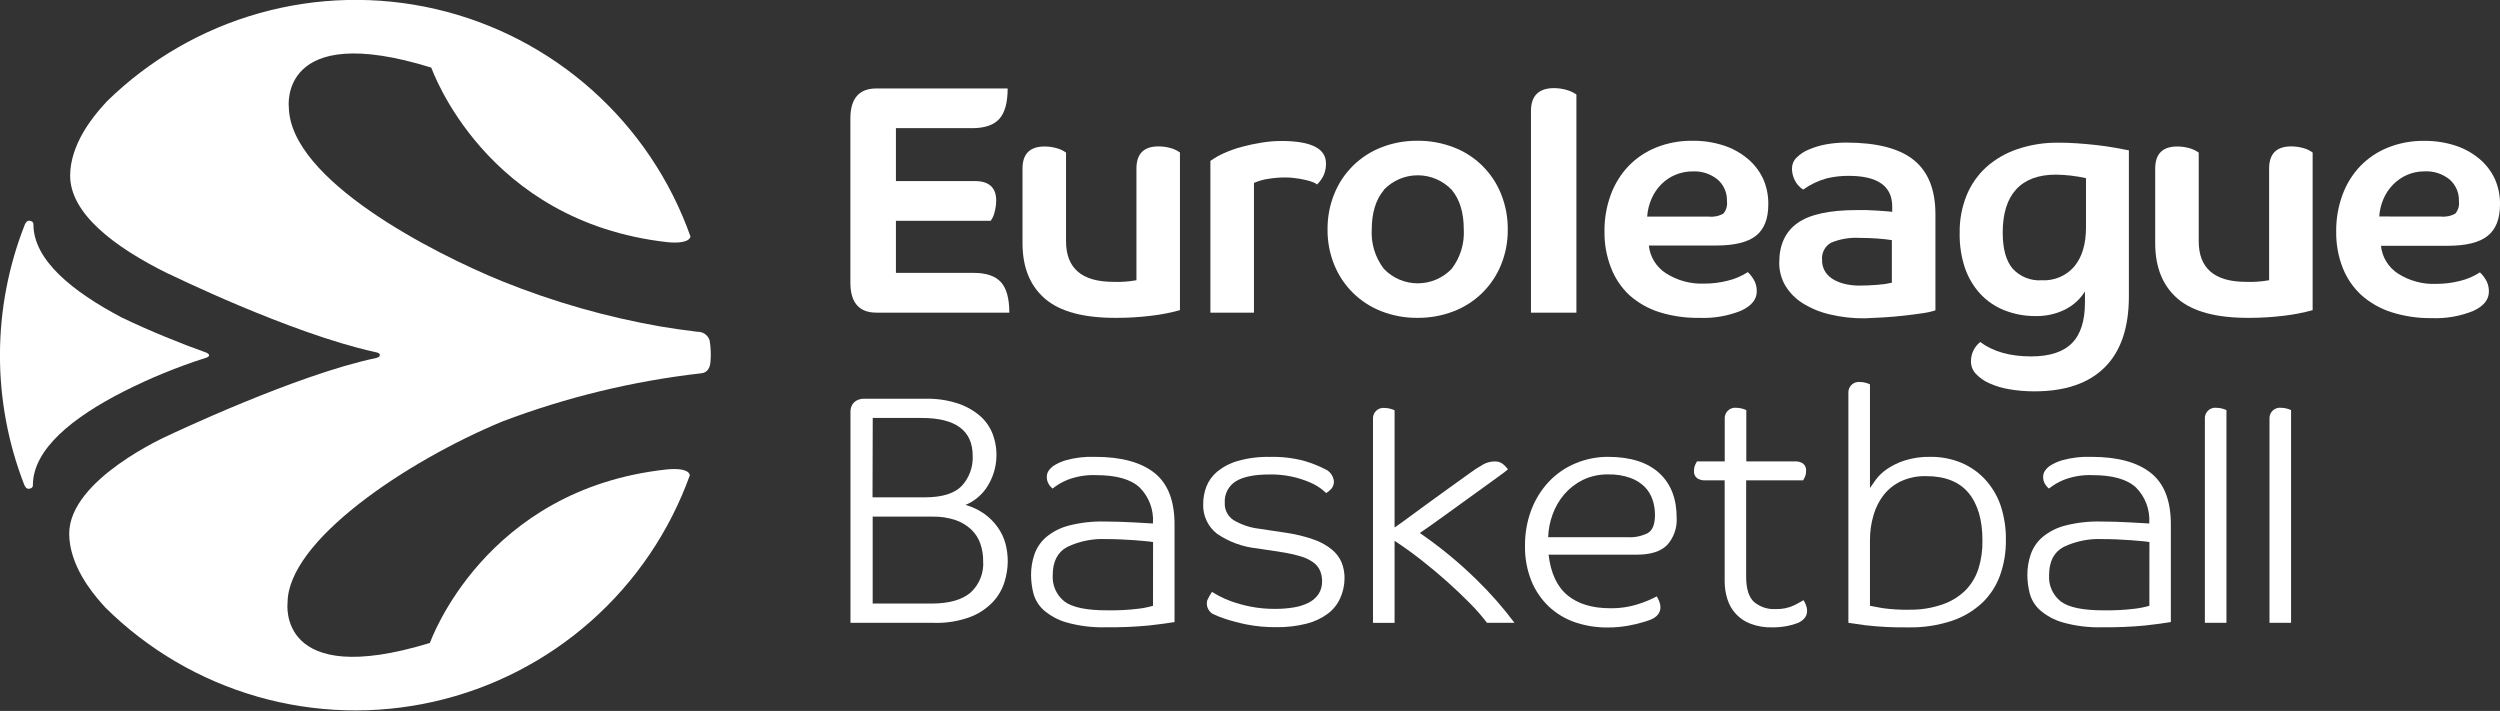
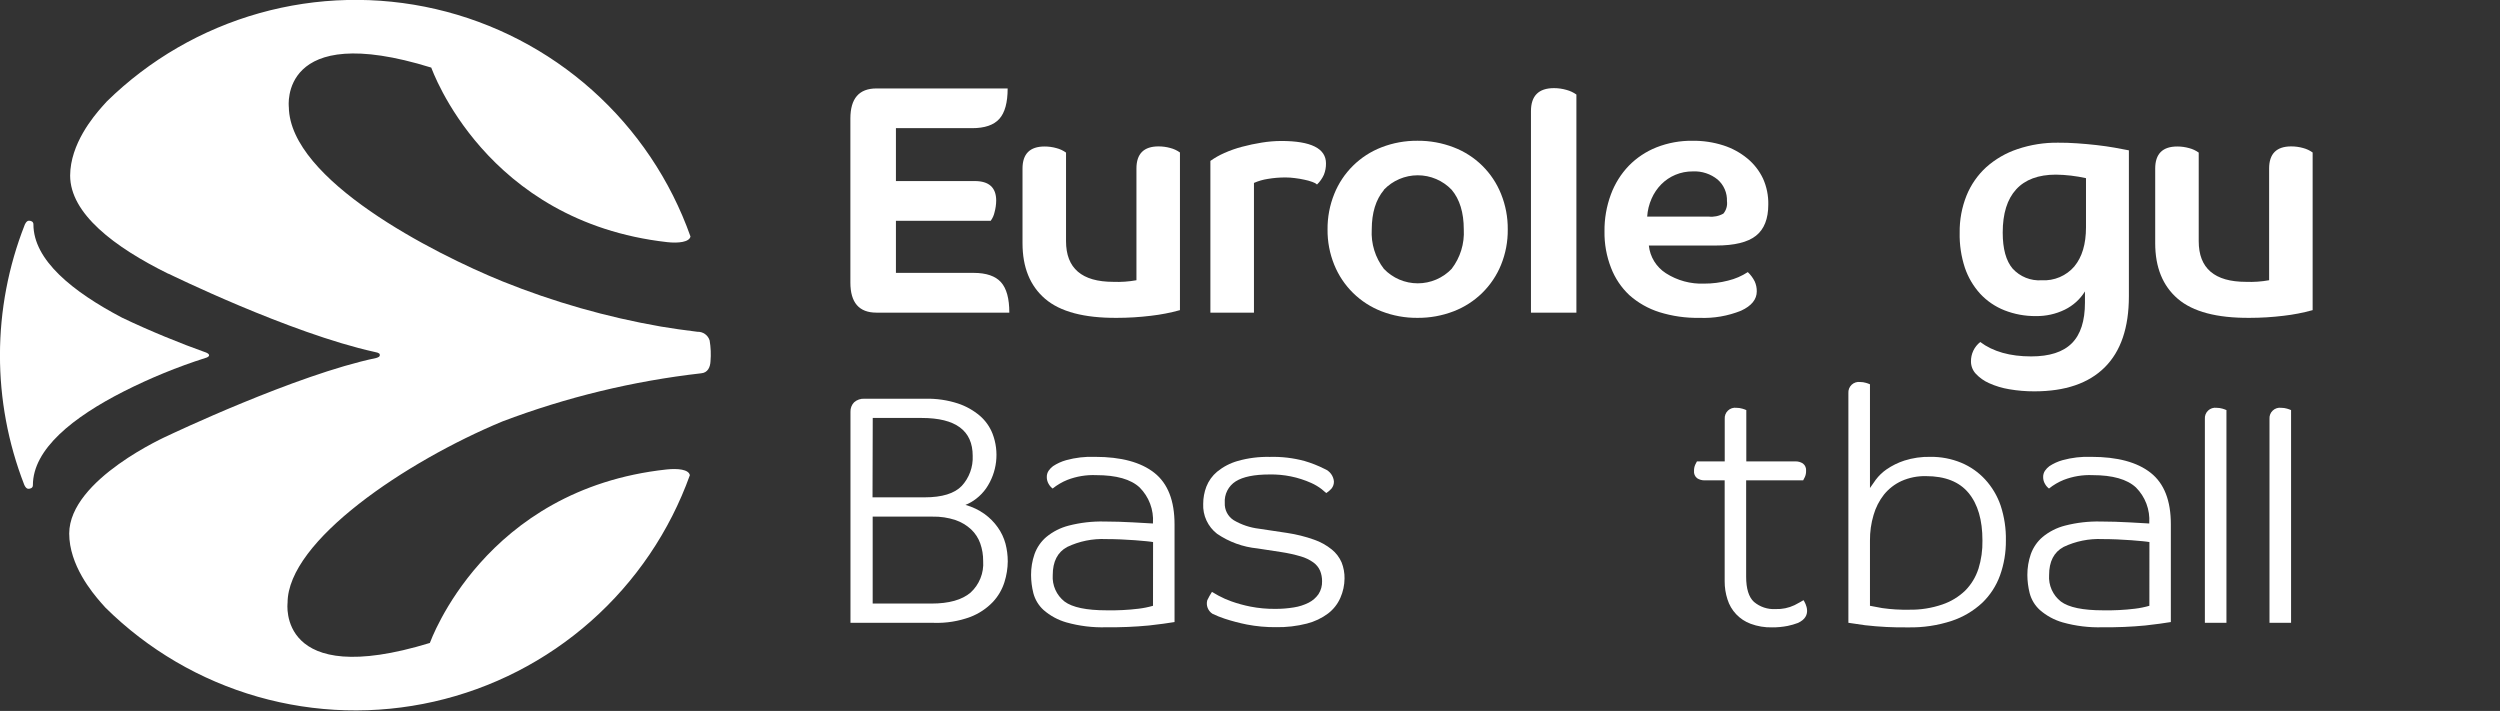
<svg xmlns="http://www.w3.org/2000/svg" width="211" height="60" viewBox="0 0 211 60" fill="none">
  <rect x="0" y="0" width="211" height="60" fill="#333333" stroke="none" />
  <g clip-path="url(#clip0_39_4921)">
    <path d="M58.862 28.002C57.774 27.87 56.748 27.723 55.783 27.562C51.204 26.764 46.722 25.486 42.411 23.748C36.557 21.369 24.469 15.193 24.377 9.039C24.377 9.039 23.497 1.707 36.398 5.705C36.464 5.837 40.938 18.703 56.306 20.436C57.252 20.542 58.18 20.436 58.277 19.961C56.593 15.212 53.739 10.963 49.98 7.608C46.221 4.253 41.677 1.899 36.768 0.763C31.858 -0.373 26.742 -0.253 21.891 1.11C17.041 2.474 12.611 5.037 9.013 8.564L8.617 9.004C7.891 9.827 5.934 12.14 5.92 14.815C5.92 18.026 9.642 20.854 14.207 23.106H14.234C14.234 23.106 24.447 28.12 31.617 29.704C32.031 29.779 32.057 29.867 32.057 29.981C32.057 30.095 31.938 30.157 31.753 30.214C24.98 31.626 14.225 36.746 14.199 36.759C14.172 36.772 5.863 40.432 5.841 45.024C5.841 47.699 7.79 50.021 8.511 50.848L8.903 51.288C12.486 54.832 16.904 57.417 21.75 58.803C26.596 60.188 31.713 60.331 36.628 59.216C41.544 58.102 46.099 55.767 49.873 52.427C53.648 49.087 56.52 44.85 58.224 40.106C58.127 39.614 57.199 39.522 56.254 39.623C40.858 41.29 36.346 54.138 36.279 54.266C23.343 58.224 24.271 50.883 24.271 50.883C24.271 45.644 34.296 38.937 42.398 35.572C47.799 33.525 53.435 32.159 59.174 31.507C59.742 31.463 59.944 30.975 59.966 30.5C60.015 29.913 59.992 29.322 59.895 28.741C59.829 28.52 59.692 28.328 59.505 28.195C59.318 28.061 59.092 27.993 58.862 28.002Z" fill="white" />
    <path d="M17.331 30.214C17.331 30.214 17.647 30.148 17.647 29.981C17.647 29.814 17.256 29.704 17.256 29.704C15.342 29.026 12.611 27.922 10.297 26.809C6.114 24.61 2.82 21.949 2.82 18.931C2.82 18.668 2.564 18.628 2.437 18.628C2.217 18.628 2.085 18.98 2.085 18.98C-0.684 26.022 -0.699 33.849 2.041 40.902C2.041 40.902 2.173 41.254 2.393 41.254C2.52 41.254 2.776 41.215 2.776 40.951C2.776 37.894 6.18 35.202 10.451 33.033C12.666 31.913 14.966 30.97 17.331 30.214Z" fill="white" />
    <path d="M119.637 26.827C120.68 26.836 121.716 26.648 122.689 26.273C123.589 25.927 124.407 25.402 125.095 24.728C125.783 24.053 126.325 23.245 126.688 22.353C127.073 21.405 127.266 20.39 127.255 19.367C127.265 18.339 127.073 17.32 126.688 16.367C126.329 15.471 125.789 14.659 125.101 13.982C124.412 13.305 123.591 12.778 122.689 12.434C121.716 12.059 120.68 11.871 119.637 11.88C118.598 11.87 117.566 12.058 116.597 12.434C115.699 12.781 114.881 13.309 114.196 13.986C113.51 14.662 112.971 15.473 112.612 16.367C112.227 17.32 112.035 18.339 112.045 19.367C112.034 20.39 112.227 21.405 112.612 22.353C112.974 23.244 113.514 24.052 114.199 24.726C114.885 25.399 115.701 25.926 116.597 26.273C117.566 26.649 118.598 26.837 119.637 26.827ZM116.8 16.015C117.169 15.629 117.613 15.322 118.104 15.112C118.596 14.902 119.125 14.794 119.659 14.794C120.193 14.794 120.722 14.902 121.213 15.112C121.705 15.322 122.148 15.629 122.518 16.015C123.201 16.824 123.543 17.942 123.543 19.367C123.611 20.562 123.247 21.742 122.518 22.692C122.148 23.078 121.705 23.385 121.213 23.595C120.722 23.805 120.193 23.913 119.659 23.913C119.125 23.913 118.596 23.805 118.104 23.595C117.613 23.385 117.169 23.078 116.8 22.692C116.07 21.743 115.706 20.562 115.775 19.367C115.778 17.953 116.121 16.842 116.804 16.033L116.8 16.015Z" fill="white" />
    <path d="M177.637 31.005C178.997 29.653 179.678 27.653 179.678 25.005V12.689C179.335 12.619 178.93 12.543 178.464 12.461C177.998 12.379 177.493 12.307 176.951 12.245C176.411 12.184 175.861 12.134 175.301 12.096C174.741 12.057 174.21 12.04 173.709 12.043C172.543 12.028 171.383 12.211 170.278 12.584C169.304 12.908 168.406 13.427 167.639 14.11C166.913 14.774 166.345 15.591 165.976 16.503C165.577 17.5 165.38 18.566 165.396 19.639C165.374 20.644 165.523 21.645 165.835 22.599C166.112 23.414 166.554 24.163 167.133 24.799C167.701 25.408 168.399 25.883 169.174 26.189C170.021 26.522 170.925 26.688 171.835 26.677C172.677 26.69 173.51 26.505 174.268 26.136C174.969 25.793 175.559 25.26 175.97 24.596V25.542C175.97 27.09 175.6 28.234 174.861 28.973C174.122 29.712 172.979 30.081 171.43 30.081C169.648 30.081 168.215 29.677 167.133 28.867C166.884 29.063 166.683 29.314 166.547 29.6C166.411 29.886 166.344 30.2 166.35 30.517C166.351 30.897 166.496 31.263 166.755 31.542C167.071 31.88 167.452 32.151 167.876 32.338C168.419 32.583 168.991 32.756 169.579 32.852C170.279 32.973 170.988 33.032 171.699 33.029C174.297 33.031 176.276 32.357 177.637 31.005ZM175.081 22.481C174.743 22.875 174.318 23.187 173.84 23.39C173.361 23.594 172.842 23.685 172.323 23.655C171.866 23.687 171.407 23.615 170.981 23.444C170.555 23.273 170.174 23.009 169.865 22.67C169.307 22.013 169.029 21 169.029 19.63C169.029 18.026 169.407 16.811 170.164 15.984C170.92 15.157 172.037 14.742 173.515 14.739C174.371 14.751 175.223 14.851 176.058 15.038V19.199C176.055 20.601 175.729 21.693 175.081 22.476V22.481Z" fill="white" />
    <path d="M105.834 15.439C106.205 15.276 106.595 15.162 106.996 15.101C107.496 15.016 108.002 14.975 108.509 14.977C108.766 14.979 109.023 14.996 109.279 15.03C109.572 15.065 109.842 15.111 110.088 15.167C110.318 15.212 110.545 15.275 110.765 15.356C110.908 15.402 111.041 15.475 111.157 15.571C111.401 15.337 111.598 15.058 111.737 14.749C111.859 14.444 111.919 14.118 111.913 13.79C111.913 12.529 110.652 11.898 108.13 11.898C107.582 11.901 107.035 11.947 106.494 12.035C105.934 12.124 105.379 12.241 104.832 12.387C104.318 12.522 103.817 12.698 103.332 12.915C102.919 13.096 102.526 13.319 102.157 13.579V26.387H105.834V15.439Z" fill="white" />
    <path d="M82.183 23.031H75.616V18.633H83.617C83.777 18.416 83.888 18.167 83.942 17.903C84.029 17.586 84.075 17.259 84.079 16.931C84.079 15.831 83.475 15.281 82.266 15.281H75.616V10.817H82.047C83.108 10.817 83.874 10.556 84.343 10.034C84.812 9.512 85.046 8.655 85.046 7.465H73.971C72.505 7.465 71.772 8.312 71.772 10.007V23.845C71.772 25.54 72.505 26.387 73.971 26.387H85.187C85.187 25.197 84.953 24.341 84.483 23.819C84.014 23.297 83.247 23.034 82.183 23.031Z" fill="white" />
    <path d="M97.781 12.356C96.537 12.356 95.916 12.977 95.916 14.221V23.651C95.275 23.768 94.623 23.814 93.971 23.788C91.306 23.788 89.973 22.644 89.973 20.357V12.879C89.729 12.704 89.455 12.576 89.164 12.501C88.839 12.41 88.503 12.364 88.165 12.364C86.922 12.364 86.3 12.986 86.3 14.229V20.528C86.3 22.563 86.935 24.126 88.205 25.217C89.475 26.308 91.495 26.845 94.266 26.827C95.228 26.827 96.188 26.768 97.143 26.651C97.969 26.556 98.787 26.398 99.588 26.176V12.87C99.344 12.695 99.07 12.567 98.779 12.492C98.454 12.401 98.118 12.356 97.781 12.356Z" fill="white" />
-     <path d="M158.987 26.787C159.573 26.752 160.15 26.702 160.716 26.637C161.282 26.573 161.799 26.506 162.268 26.435C162.636 26.387 162.998 26.306 163.35 26.193V18.087C163.35 16.016 162.742 14.49 161.525 13.508C160.308 12.525 158.402 12.034 155.807 12.034C155.24 12.034 154.675 12.084 154.118 12.184C153.616 12.275 153.126 12.423 152.657 12.624C152.274 12.778 151.925 13.009 151.633 13.301C151.509 13.42 151.411 13.563 151.344 13.721C151.277 13.879 151.242 14.049 151.241 14.22C151.242 14.568 151.325 14.91 151.483 15.219C151.642 15.539 151.885 15.81 152.187 16.002C152.785 15.573 153.453 15.253 154.162 15.056C154.773 14.91 155.399 14.838 156.027 14.841C158.478 14.841 159.704 15.706 159.704 17.436V17.875L159.123 17.823L158.354 17.77C158.084 17.752 157.805 17.739 157.518 17.73H156.735C154.41 17.73 152.734 18.095 151.707 18.826C150.681 19.556 150.168 20.669 150.168 22.164C150.159 22.847 150.337 23.519 150.682 24.108C151.044 24.705 151.539 25.209 152.13 25.582C152.829 26.02 153.596 26.34 154.399 26.527C155.377 26.763 156.38 26.877 157.386 26.866C157.87 26.84 158.403 26.813 158.987 26.787ZM155.877 24.003C155.521 23.935 155.176 23.816 154.852 23.651C154.545 23.496 154.281 23.268 154.083 22.987C153.876 22.679 153.771 22.314 153.783 21.944C153.755 21.654 153.811 21.361 153.945 21.102C154.08 20.843 154.286 20.628 154.54 20.484C155.318 20.163 156.159 20.025 156.999 20.079C157.486 20.079 157.972 20.097 158.459 20.132C158.946 20.167 159.351 20.213 159.673 20.268V23.862C159.278 23.953 158.877 24.012 158.472 24.038C157.942 24.082 157.424 24.104 156.92 24.104C156.571 24.104 156.224 24.07 155.882 24.003H155.877Z" fill="white" />
    <path d="M193.379 12.356C192.136 12.356 191.514 12.977 191.514 14.221V23.651C190.873 23.768 190.221 23.814 189.57 23.788C186.905 23.788 185.572 22.644 185.572 20.357V12.879C185.328 12.704 185.053 12.576 184.762 12.501C184.437 12.41 184.101 12.364 183.764 12.364C182.521 12.364 181.899 12.986 181.899 14.229V20.528C181.899 22.563 182.534 24.126 183.804 25.217C185.073 26.308 187.094 26.845 189.865 26.827C190.826 26.827 191.787 26.768 192.741 26.651C193.568 26.556 194.385 26.398 195.187 26.176V12.87C194.943 12.695 194.669 12.567 194.378 12.492C194.053 12.401 193.717 12.356 193.379 12.356Z" fill="white" />
-     <path d="M209.957 19.908C210.649 19.36 210.997 18.48 211 17.269C211.015 16.52 210.865 15.776 210.56 15.092C210.251 14.434 209.801 13.852 209.24 13.389C208.641 12.895 207.953 12.518 207.213 12.281C206.37 12.011 205.489 11.879 204.604 11.889C203.565 11.875 202.533 12.064 201.565 12.444C200.687 12.793 199.891 13.321 199.229 13.996C198.564 14.69 198.049 15.514 197.716 16.416C197.346 17.415 197.163 18.473 197.175 19.538C197.158 20.591 197.346 21.637 197.729 22.617C198.075 23.493 198.615 24.278 199.308 24.914C200.04 25.563 200.901 26.052 201.833 26.348C202.929 26.696 204.075 26.865 205.225 26.849C206.427 26.901 207.627 26.694 208.743 26.242C209.623 25.837 210.063 25.292 210.063 24.606C210.066 24.318 210.006 24.032 209.887 23.77C209.74 23.477 209.544 23.212 209.306 22.987C208.797 23.319 208.235 23.562 207.644 23.704C206.986 23.875 206.309 23.96 205.629 23.959C204.479 24.01 203.342 23.703 202.374 23.079C201.978 22.82 201.646 22.476 201.4 22.072C201.154 21.668 201.001 21.214 200.954 20.744H206.628C208.161 20.738 209.271 20.459 209.957 19.908ZM200.808 18.272C200.841 17.764 200.96 17.266 201.16 16.798C201.353 16.347 201.627 15.936 201.97 15.584C202.309 15.236 202.712 14.956 203.157 14.762C203.626 14.559 204.133 14.457 204.644 14.463C205.408 14.423 206.159 14.669 206.751 15.153C207.009 15.38 207.213 15.662 207.349 15.977C207.484 16.293 207.547 16.635 207.534 16.979C207.558 17.163 207.544 17.352 207.492 17.531C207.441 17.71 207.353 17.877 207.235 18.021C206.857 18.236 206.421 18.325 205.99 18.276L200.808 18.272Z" fill="white" />
    <path d="M137.517 24.909C138.249 25.559 139.109 26.047 140.042 26.343C141.139 26.685 142.284 26.849 143.433 26.827C144.636 26.878 145.836 26.672 146.952 26.22C147.832 25.815 148.272 25.27 148.272 24.584C148.275 24.296 148.215 24.01 148.096 23.748C147.949 23.455 147.752 23.191 147.515 22.965C147.006 23.297 146.444 23.54 145.853 23.682C145.195 23.853 144.518 23.939 143.838 23.937C142.693 23.984 141.561 23.677 140.596 23.057C140.197 22.8 139.861 22.457 139.613 22.053C139.365 21.649 139.211 21.194 139.162 20.722H144.836C146.385 20.722 147.506 20.448 148.201 19.899C148.896 19.351 149.244 18.471 149.244 17.26C149.259 16.511 149.109 15.767 148.804 15.083C148.495 14.425 148.045 13.844 147.484 13.38C146.885 12.886 146.197 12.509 145.457 12.272C144.614 12.002 143.733 11.87 142.848 11.881C141.809 11.867 140.776 12.055 139.809 12.435C138.93 12.784 138.135 13.312 137.473 13.988C136.808 14.681 136.293 15.505 135.96 16.407C135.59 17.406 135.407 18.464 135.419 19.53C135.402 20.582 135.59 21.628 135.973 22.609C136.308 23.482 136.836 24.269 137.517 24.909ZM139.395 16.763C139.592 16.311 139.871 15.899 140.218 15.549C140.558 15.208 140.961 14.938 141.406 14.753C141.868 14.56 142.365 14.463 142.866 14.467C143.63 14.428 144.381 14.674 144.973 15.158C145.231 15.384 145.435 15.666 145.571 15.982C145.706 16.297 145.769 16.64 145.756 16.983C145.78 17.168 145.766 17.356 145.714 17.535C145.663 17.715 145.575 17.881 145.457 18.025C145.079 18.24 144.643 18.33 144.212 18.28H139.022C139.055 17.756 139.182 17.243 139.395 16.763Z" fill="white" />
    <path d="M133.048 7.979C132.796 7.8 132.512 7.668 132.213 7.588C131.87 7.489 131.514 7.438 131.157 7.438C129.861 7.438 129.213 8.087 129.213 9.383V26.388H133.048V7.979Z" fill="white" />
    <path d="M84.215 44.513C83.908 44.077 83.53 43.695 83.098 43.383C82.609 43.034 82.062 42.774 81.484 42.613C81.811 42.484 82.118 42.307 82.394 42.09C82.717 41.84 83 41.544 83.234 41.21C83.689 40.543 83.976 39.775 84.069 38.973C84.162 38.171 84.06 37.358 83.771 36.605C83.544 36.025 83.181 35.509 82.711 35.1C82.164 34.635 81.532 34.279 80.85 34.053C79.969 33.767 79.045 33.632 78.119 33.653H72.964C72.804 33.642 72.644 33.664 72.493 33.716C72.342 33.768 72.203 33.85 72.084 33.957C71.981 34.062 71.902 34.188 71.85 34.326C71.797 34.463 71.774 34.61 71.78 34.757V52.567H78.818C79.867 52.602 80.913 52.433 81.897 52.07C82.618 51.793 83.268 51.361 83.802 50.803C84.249 50.324 84.583 49.749 84.778 49.123C84.956 48.56 85.049 47.975 85.055 47.386C85.056 46.878 84.991 46.372 84.862 45.881C84.728 45.391 84.51 44.928 84.215 44.513ZM73.659 35.276H77.793C80.661 35.276 82.095 36.342 82.095 38.474C82.116 38.937 82.045 39.4 81.886 39.835C81.728 40.271 81.485 40.671 81.171 41.012C80.555 41.654 79.512 41.975 78.04 41.975H73.641L73.659 35.276ZM81.915 50.016C81.188 50.632 80.089 50.94 78.62 50.94H73.654V43.603H78.699C79.359 43.588 80.017 43.687 80.644 43.893C81.133 44.061 81.583 44.329 81.963 44.68C82.31 45.008 82.573 45.414 82.733 45.864C82.901 46.343 82.984 46.847 82.979 47.355C83.014 47.85 82.936 48.346 82.751 48.807C82.567 49.268 82.281 49.681 81.915 50.016Z" fill="white" />
    <path d="M97.429 39.908C96.291 39.008 94.622 38.558 92.423 38.558C91.6 38.526 90.776 38.621 89.982 38.839C89.588 38.95 89.215 39.12 88.873 39.345C88.728 39.454 88.602 39.587 88.499 39.736C88.397 39.894 88.344 40.08 88.35 40.269C88.349 40.466 88.4 40.661 88.499 40.832C88.584 40.988 88.701 41.125 88.843 41.232C89.219 40.929 89.639 40.683 90.087 40.502C90.863 40.202 91.693 40.066 92.524 40.102C94.222 40.102 95.443 40.449 96.188 41.144C96.576 41.534 96.877 42.002 97.071 42.517C97.264 43.032 97.346 43.582 97.31 44.131V44.183L95.612 44.087C94.832 44.043 94.028 44.019 93.202 44.016C92.194 43.993 91.187 44.109 90.21 44.359C89.512 44.536 88.862 44.865 88.306 45.323C87.854 45.71 87.512 46.209 87.312 46.77C87.117 47.336 87.018 47.931 87.022 48.529C87.024 49.045 87.089 49.559 87.215 50.06C87.358 50.606 87.656 51.1 88.073 51.481C88.629 51.967 89.285 52.324 89.995 52.528C91.096 52.838 92.238 52.977 93.382 52.941C94.582 52.955 95.781 52.905 96.976 52.791C97.879 52.689 98.597 52.592 99.131 52.501V44.267C99.134 42.261 98.566 40.808 97.429 39.908ZM97.314 51.129C96.915 51.244 96.508 51.326 96.096 51.375C95.206 51.483 94.309 51.528 93.413 51.511C91.697 51.511 90.508 51.264 89.845 50.768C89.51 50.505 89.244 50.164 89.071 49.774C88.898 49.385 88.822 48.959 88.851 48.534C88.851 47.393 89.257 46.603 90.07 46.163C91.095 45.675 92.225 45.447 93.36 45.499C93.747 45.499 94.157 45.507 94.591 45.525C95.025 45.543 95.427 45.566 95.797 45.595L96.764 45.679C97.041 45.705 97.204 45.732 97.319 45.749L97.314 51.129Z" fill="white" />
    <path d="M112.401 46.375C111.956 46.015 111.451 45.735 110.91 45.548C110.172 45.286 109.411 45.096 108.636 44.98L106.265 44.624C105.511 44.535 104.783 44.291 104.128 43.907C103.884 43.752 103.685 43.535 103.553 43.279C103.42 43.022 103.357 42.735 103.371 42.447C103.346 42.088 103.419 41.73 103.582 41.409C103.745 41.088 103.991 40.818 104.295 40.626C104.911 40.239 105.862 40.045 107.149 40.045C108.361 40.022 109.563 40.266 110.668 40.762C110.981 40.901 111.276 41.077 111.548 41.285C111.75 41.45 111.879 41.56 111.935 41.615C112.099 41.513 112.248 41.387 112.375 41.242C112.519 41.068 112.593 40.847 112.582 40.621C112.559 40.394 112.475 40.178 112.339 39.995C112.203 39.812 112.019 39.669 111.808 39.583C111.26 39.305 110.687 39.078 110.097 38.906C109.145 38.65 108.161 38.534 107.176 38.563C106.259 38.541 105.344 38.656 104.462 38.906C103.827 39.086 103.236 39.395 102.724 39.812C102.319 40.151 102.006 40.587 101.814 41.079C101.64 41.54 101.55 42.029 101.55 42.522C101.528 43.006 101.622 43.489 101.826 43.929C102.03 44.369 102.336 44.754 102.72 45.051C103.733 45.743 104.904 46.168 106.125 46.287L108.108 46.59C108.676 46.675 109.238 46.798 109.789 46.96C110.168 47.068 110.527 47.241 110.849 47.47C111.097 47.648 111.293 47.889 111.416 48.169C111.529 48.449 111.585 48.748 111.583 49.049C111.597 49.438 111.491 49.822 111.28 50.149C111.067 50.452 110.783 50.698 110.453 50.866C110.058 51.064 109.635 51.199 109.199 51.266C108.685 51.35 108.164 51.392 107.642 51.389C106.934 51.397 106.226 51.332 105.531 51.196C104.987 51.088 104.452 50.941 103.93 50.756C103.554 50.623 103.189 50.462 102.839 50.272L102.289 49.955C102.142 50.182 102.009 50.419 101.893 50.663C101.835 50.875 101.847 51.1 101.926 51.305C102.005 51.51 102.148 51.684 102.333 51.803C102.665 51.962 103.008 52.101 103.358 52.216C103.972 52.418 104.598 52.582 105.232 52.709C106.045 52.866 106.871 52.941 107.699 52.933C108.577 52.949 109.453 52.847 110.303 52.63C110.95 52.465 111.559 52.176 112.093 51.776C112.544 51.431 112.9 50.977 113.127 50.457C113.355 49.941 113.475 49.384 113.479 48.82C113.486 48.358 113.403 47.9 113.233 47.47C113.049 47.043 112.763 46.667 112.401 46.375Z" fill="white" />
-     <path d="M119.831 44.984C119.922 44.928 120.156 44.767 120.535 44.5L121.885 43.537L123.565 42.323L125.245 41.109L126.596 40.132C126.83 39.969 127.056 39.795 127.273 39.609C127.167 39.477 127.053 39.352 126.93 39.235C126.825 39.135 126.702 39.058 126.566 39.008C126.431 38.959 126.287 38.937 126.143 38.945C125.799 38.948 125.461 39.039 125.162 39.209C124.745 39.445 124.344 39.708 123.961 39.996C123.263 40.491 122.559 40.997 121.85 41.513L119.892 42.934C119.306 43.365 118.81 43.729 118.406 44.025C118.001 44.321 117.766 44.487 117.702 44.522V34.625C117.591 34.575 117.476 34.534 117.359 34.502C117.202 34.456 117.039 34.432 116.875 34.432C116.745 34.414 116.613 34.426 116.489 34.466C116.364 34.506 116.25 34.574 116.155 34.663C116.06 34.753 115.986 34.863 115.938 34.985C115.891 35.107 115.871 35.238 115.881 35.368V52.571H117.702V45.644C118.455 46.139 119.209 46.682 119.963 47.271C120.716 47.861 121.438 48.463 122.127 49.079C122.816 49.695 123.455 50.302 124.045 50.9C124.567 51.423 125.055 51.98 125.505 52.567H127.823C126.861 51.283 125.8 50.076 124.652 48.956C123.164 47.493 121.551 46.164 119.831 44.984Z" fill="white" />
-     <path d="M135.753 38.558C134.796 38.551 133.848 38.738 132.965 39.108C132.119 39.461 131.357 39.987 130.726 40.652C130.084 41.339 129.582 42.144 129.248 43.023C128.881 43.992 128.699 45.021 128.711 46.057C128.69 47.081 128.876 48.098 129.257 49.049C129.591 49.861 130.093 50.594 130.73 51.2C131.362 51.79 132.112 52.239 132.93 52.519C133.809 52.818 134.732 52.967 135.661 52.959C136.251 52.964 136.84 52.913 137.421 52.809C137.914 52.721 138.402 52.602 138.881 52.453C139.045 52.4 139.199 52.346 139.343 52.29C140.662 51.71 139.981 50.571 139.827 50.337C139.35 50.588 138.852 50.797 138.34 50.962C137.557 51.221 136.736 51.348 135.912 51.336C134.387 51.336 133.183 50.972 132.301 50.245C131.418 49.518 130.884 48.374 130.699 46.814H138.155C139.328 46.814 140.183 46.538 140.719 45.987C141.275 45.359 141.559 44.537 141.511 43.7C141.511 42.081 141.019 40.822 140.033 39.922C139.048 39.021 137.621 38.567 135.753 38.558ZM139.088 44.984C138.562 45.252 137.974 45.375 137.385 45.341H130.664C130.685 44.685 130.811 44.038 131.038 43.423C131.26 42.802 131.593 42.227 132.019 41.725C132.453 41.22 132.984 40.807 133.581 40.511C134.258 40.184 135.002 40.023 135.753 40.04C136.379 40.026 137.002 40.124 137.592 40.331C138.049 40.491 138.464 40.749 138.81 41.087C139.112 41.395 139.339 41.768 139.475 42.178C139.612 42.591 139.682 43.023 139.681 43.458C139.681 44.235 139.483 44.744 139.088 44.984Z" fill="white" />
    <path d="M151.456 51.076C150.957 51.313 150.408 51.426 149.855 51.406C149.193 51.444 148.541 51.227 148.034 50.799C147.595 50.395 147.375 49.686 147.375 48.675V40.542H152.187C152.243 40.448 152.293 40.351 152.336 40.251C152.405 40.09 152.438 39.916 152.433 39.741C152.445 39.624 152.427 39.506 152.381 39.397C152.335 39.289 152.262 39.194 152.169 39.121C151.977 38.996 151.751 38.933 151.522 38.941H147.388V34.612C147.277 34.562 147.162 34.521 147.045 34.489C146.888 34.443 146.725 34.419 146.561 34.419C146.431 34.401 146.299 34.413 146.175 34.453C146.05 34.493 145.936 34.561 145.841 34.651C145.745 34.74 145.671 34.85 145.624 34.972C145.577 35.094 145.557 35.225 145.567 35.356V38.941H143.222C143.166 39.034 143.116 39.131 143.073 39.231C143.004 39.392 142.971 39.566 142.976 39.741C142.963 39.858 142.98 39.976 143.026 40.085C143.071 40.193 143.143 40.288 143.236 40.361C143.427 40.486 143.653 40.549 143.882 40.542H145.562V49.062C145.559 49.577 145.638 50.089 145.796 50.579C145.941 51.051 146.193 51.483 146.533 51.841C146.872 52.2 147.29 52.475 147.753 52.647C148.331 52.861 148.944 52.965 149.561 52.95C150.004 52.954 150.446 52.912 150.88 52.827C151.171 52.767 151.456 52.685 151.734 52.581C153.018 52.013 152.376 50.905 152.217 50.654C152.062 50.751 151.808 50.892 151.456 51.076Z" fill="white" />
    <path d="M167.542 40.462C166.979 39.854 166.292 39.374 165.527 39.055C164.702 38.715 163.816 38.546 162.923 38.558C162.178 38.541 161.435 38.648 160.724 38.874C160.19 39.049 159.683 39.299 159.22 39.618C158.871 39.86 158.564 40.157 158.309 40.497C158.098 40.791 157.937 41.021 157.825 41.188V32.435C157.714 32.385 157.6 32.344 157.482 32.312C157.325 32.265 157.162 32.242 156.998 32.241C156.869 32.224 156.737 32.236 156.612 32.276C156.488 32.316 156.374 32.383 156.278 32.473C156.183 32.563 156.109 32.673 156.062 32.794C156.014 32.916 155.995 33.048 156.004 33.178V52.563C156.078 52.58 156.547 52.649 157.412 52.769C158.619 52.908 159.834 52.968 161.05 52.95C162.299 52.976 163.544 52.79 164.731 52.4C165.684 52.083 166.559 51.565 167.296 50.882C167.968 50.237 168.483 49.445 168.8 48.569C169.139 47.622 169.307 46.623 169.297 45.617C169.316 44.62 169.167 43.627 168.857 42.679C168.578 41.857 168.13 41.102 167.542 40.462ZM166.974 48.019C166.751 48.71 166.369 49.338 165.857 49.853C165.308 50.378 164.65 50.776 163.931 51.019C163.031 51.327 162.084 51.476 161.133 51.459C160.373 51.475 159.612 51.429 158.859 51.322C158.334 51.231 157.99 51.167 157.825 51.129V45.617C157.819 44.889 157.921 44.164 158.129 43.466C158.308 42.84 158.606 42.255 159.009 41.742C159.406 41.253 159.91 40.862 160.482 40.599C161.132 40.31 161.838 40.169 162.549 40.185C164.165 40.185 165.365 40.659 166.147 41.606C166.93 42.553 167.32 43.89 167.318 45.617C167.334 46.429 167.22 47.239 166.979 48.014L166.974 48.019Z" fill="white" />
    <path d="M181.521 39.908C180.383 39.008 178.715 38.558 176.515 38.558C175.692 38.526 174.869 38.621 174.074 38.839C173.681 38.95 173.307 39.12 172.966 39.345C172.821 39.454 172.694 39.587 172.592 39.736C172.489 39.894 172.437 40.08 172.442 40.269C172.441 40.466 172.492 40.661 172.592 40.832C172.676 40.988 172.793 41.125 172.935 41.232C173.312 40.929 173.731 40.683 174.18 40.502C174.954 40.203 175.782 40.066 176.612 40.102C178.307 40.102 179.528 40.449 180.276 41.144C180.664 41.534 180.965 42.002 181.159 42.517C181.352 43.032 181.433 43.582 181.398 44.131V44.183L179.704 44.087C178.921 44.043 178.116 44.019 177.289 44.016C176.281 43.993 175.275 44.109 174.298 44.359C173.6 44.536 172.95 44.865 172.394 45.323C171.942 45.711 171.6 46.209 171.4 46.77C171.205 47.336 171.106 47.931 171.109 48.529C171.112 49.045 171.177 49.559 171.303 50.06C171.445 50.607 171.743 51.1 172.161 51.481C172.717 51.967 173.373 52.324 174.083 52.528C175.184 52.838 176.326 52.977 177.47 52.941C178.669 52.955 179.869 52.905 181.063 52.791C181.967 52.689 182.685 52.592 183.219 52.501V44.267C183.225 42.261 182.659 40.808 181.521 39.908ZM181.407 51.129C181.008 51.244 180.6 51.326 180.188 51.375C179.298 51.483 178.401 51.528 177.505 51.511C175.79 51.511 174.6 51.264 173.938 50.768C173.602 50.505 173.336 50.164 173.163 49.775C172.989 49.385 172.914 48.959 172.944 48.534C172.944 47.393 173.35 46.603 174.162 46.163C175.188 45.675 176.318 45.447 177.452 45.499C177.839 45.499 178.25 45.507 178.684 45.525C179.118 45.543 179.52 45.566 179.889 45.595L180.857 45.679C181.134 45.705 181.297 45.732 181.411 45.749L181.407 51.129Z" fill="white" />
    <path d="M187.085 34.419C186.955 34.401 186.823 34.413 186.699 34.453C186.574 34.493 186.46 34.561 186.365 34.651C186.27 34.74 186.195 34.85 186.148 34.972C186.101 35.094 186.081 35.225 186.091 35.356V52.563H187.912V34.612C187.801 34.563 187.686 34.521 187.569 34.489C187.412 34.443 187.249 34.419 187.085 34.419Z" fill="white" />
    <path d="M192.539 34.419C192.409 34.401 192.278 34.413 192.153 34.453C192.028 34.493 191.914 34.561 191.819 34.651C191.724 34.74 191.65 34.85 191.602 34.972C191.555 35.094 191.535 35.225 191.545 35.356V52.563H193.366V34.612C193.255 34.563 193.14 34.521 193.023 34.489C192.866 34.443 192.703 34.419 192.539 34.419Z" fill="white" />
  </g>
  <defs>
    <clipPath id="clip0_39_4921">
      <rect width="211" height="60" fill="white" />
    </clipPath>
  </defs>
</svg>